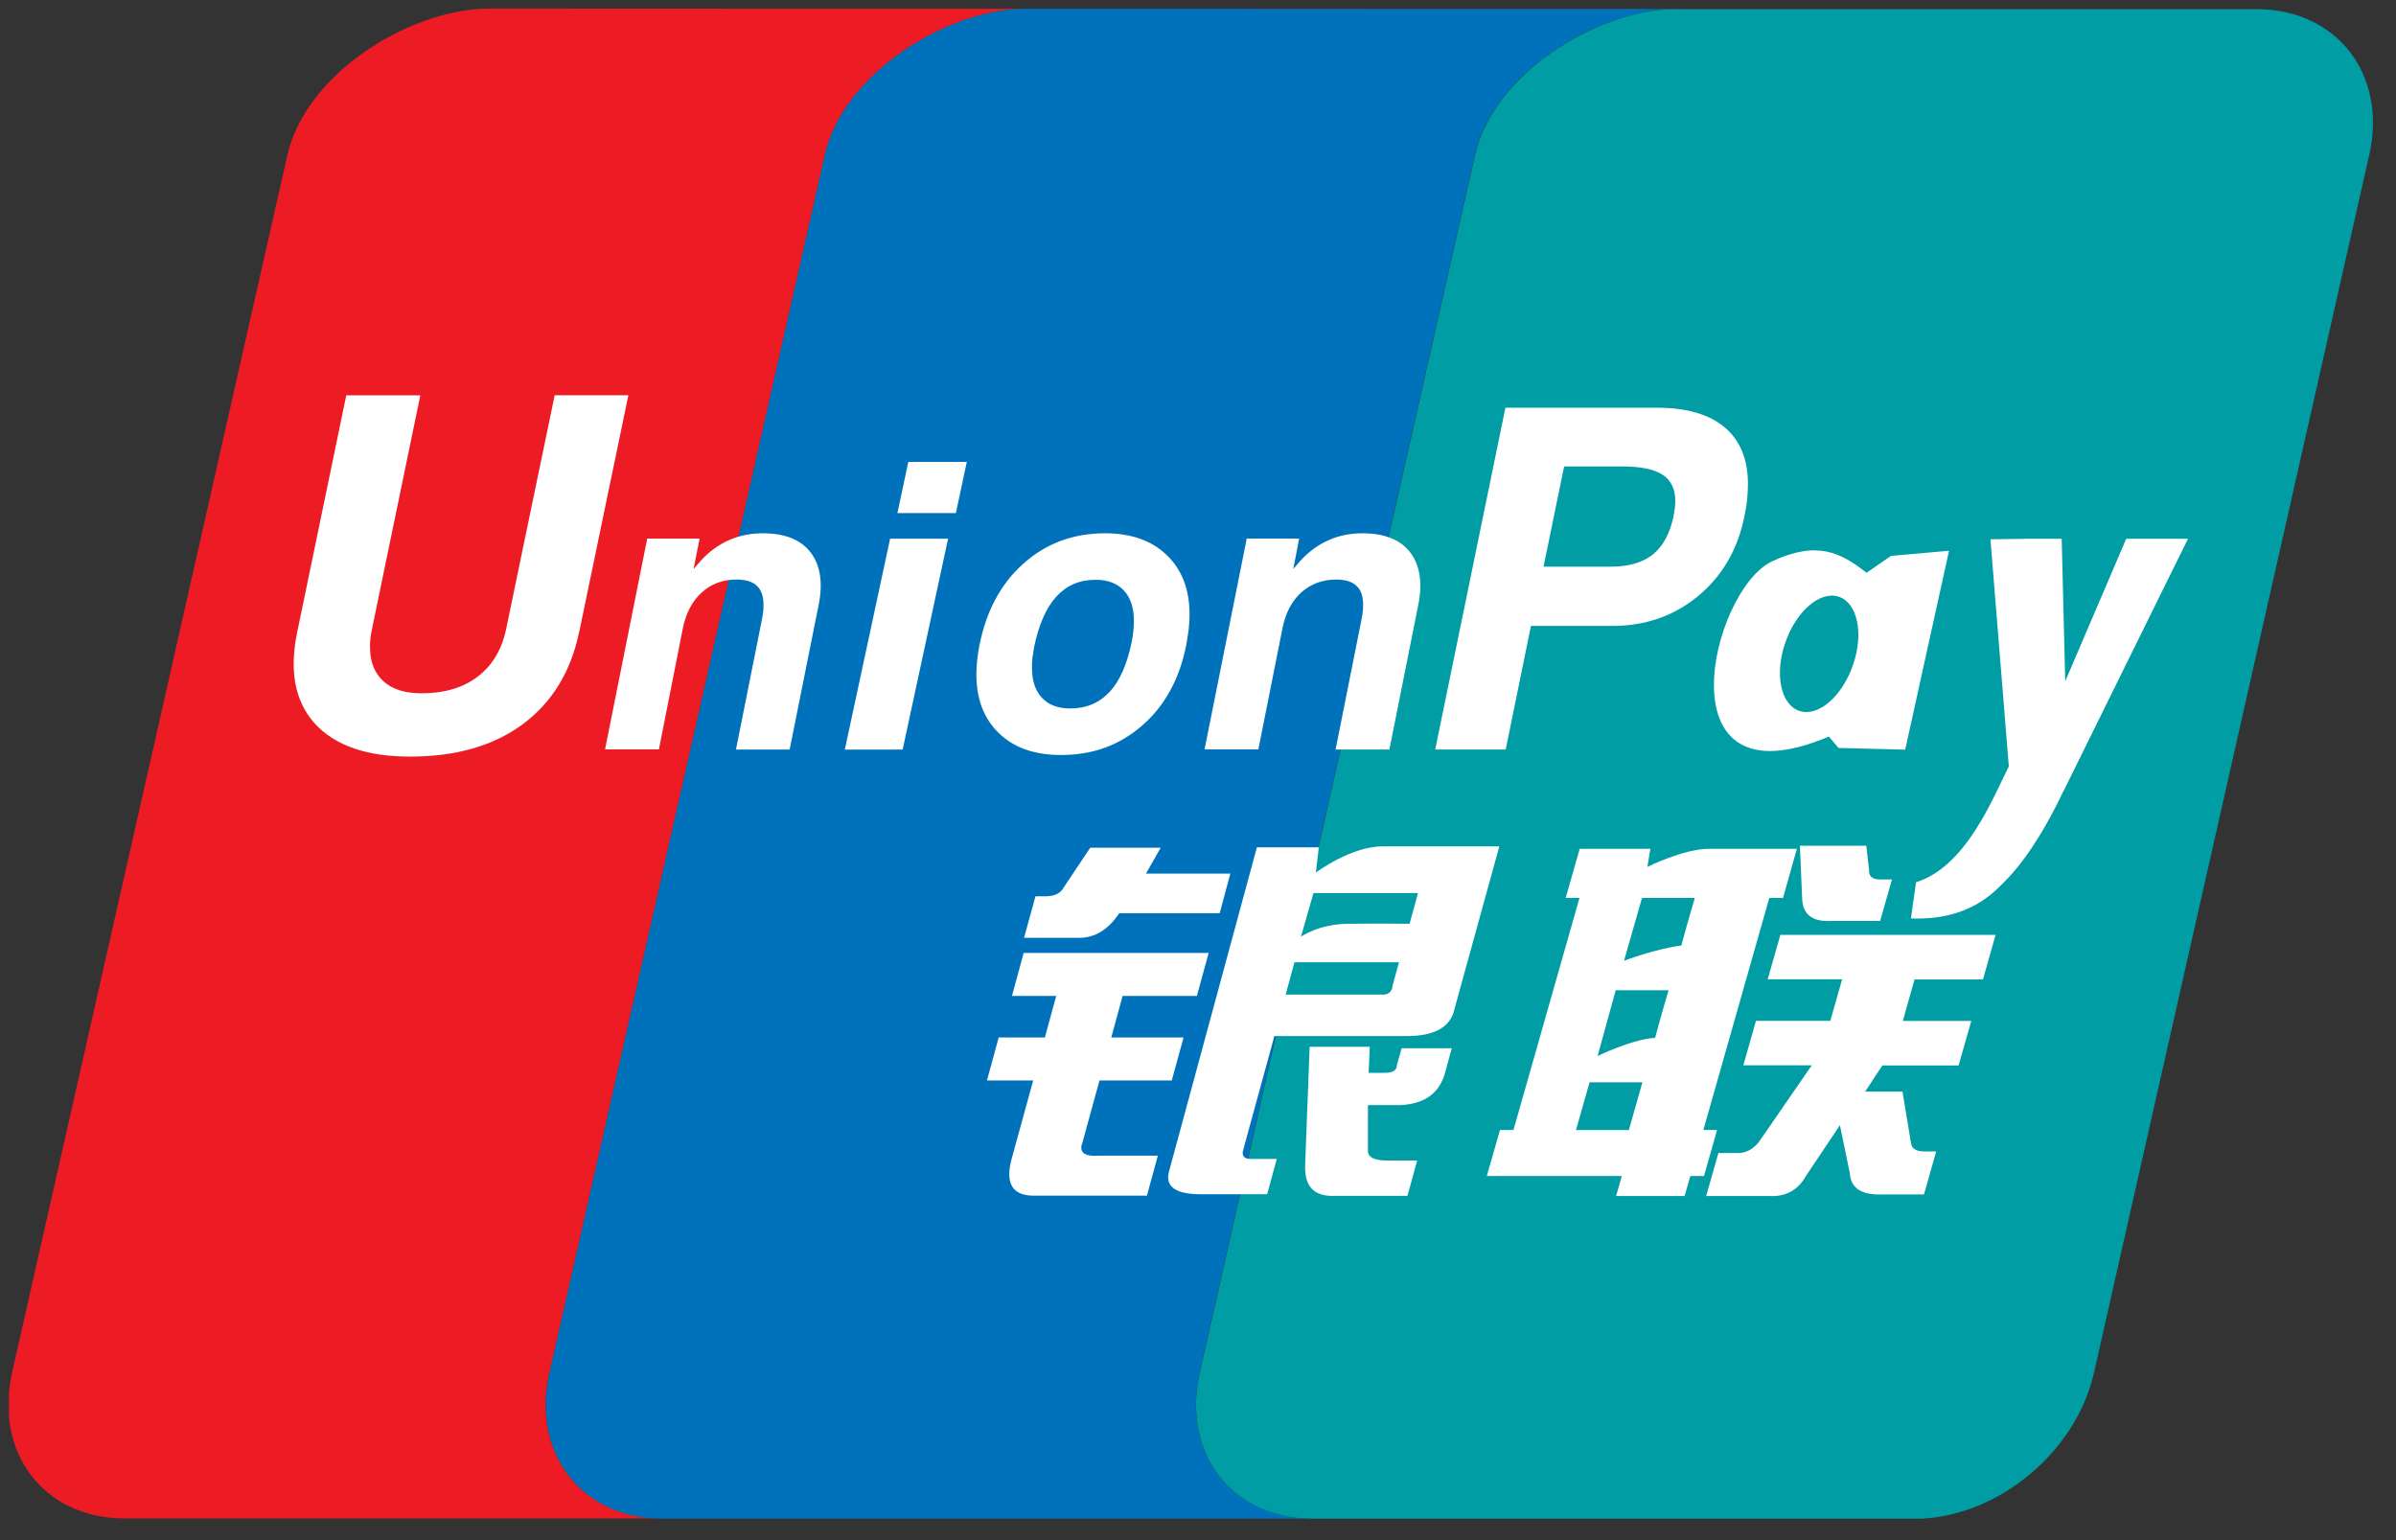
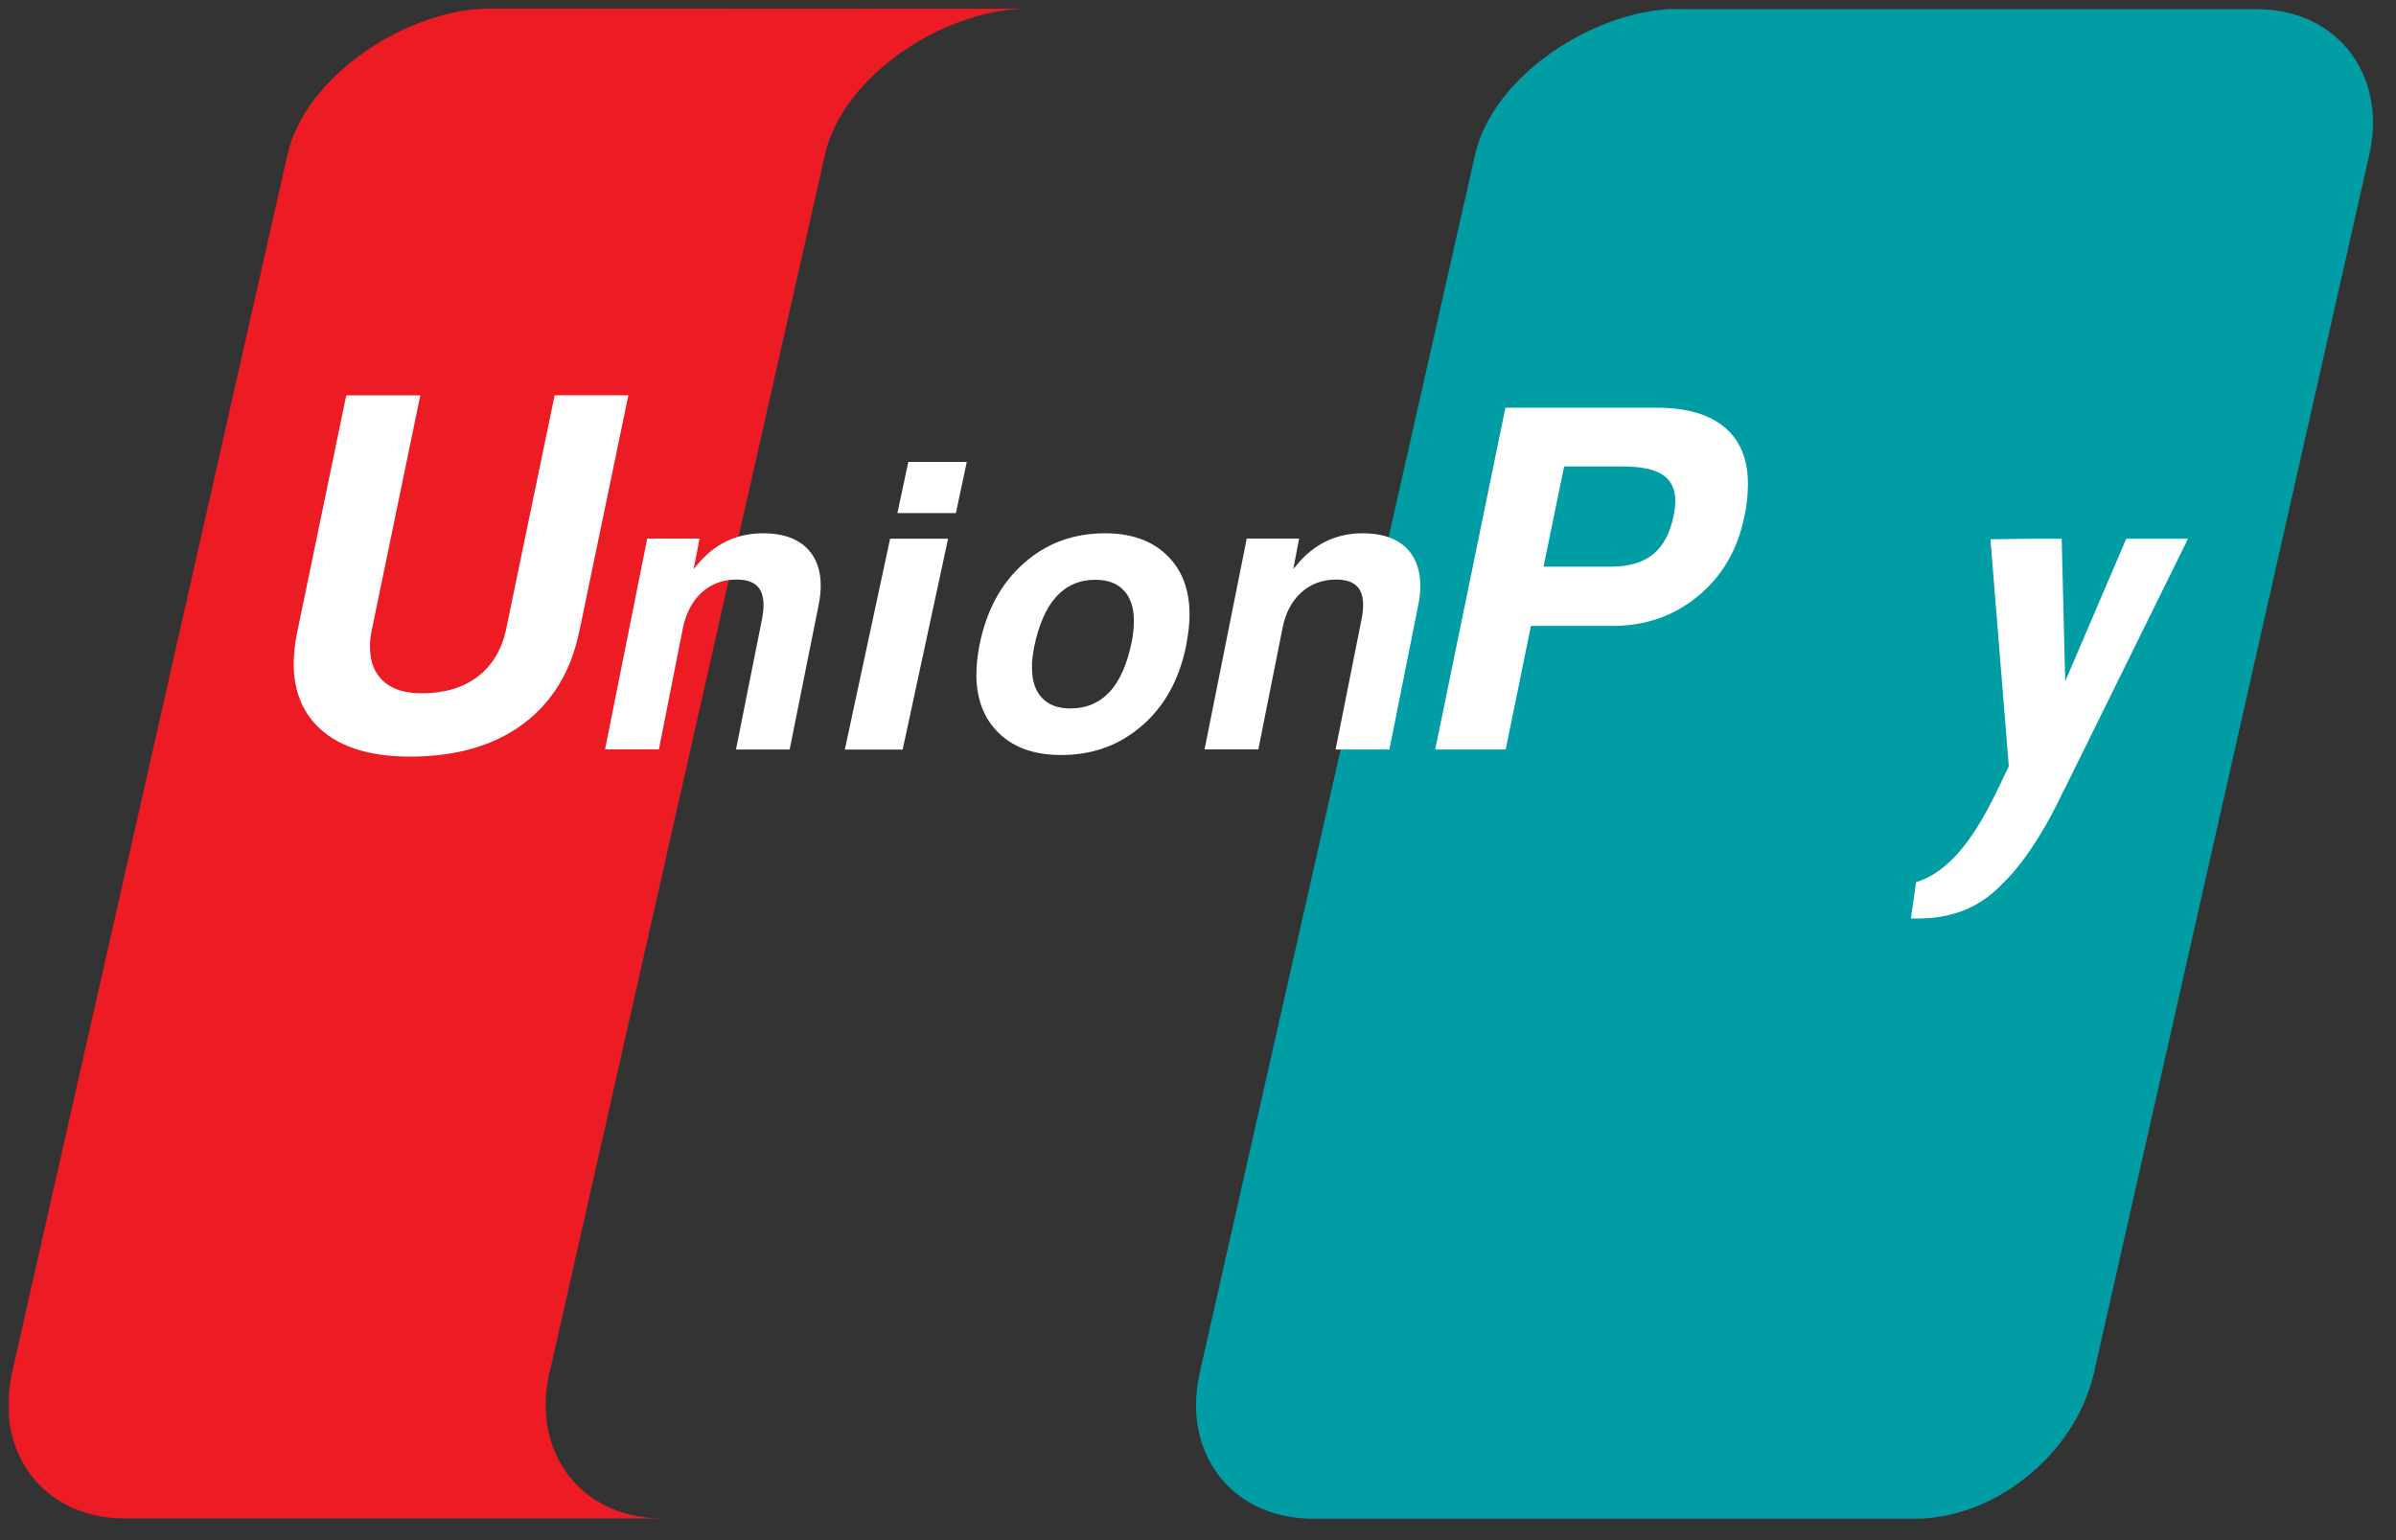
<svg xmlns="http://www.w3.org/2000/svg" width="42" height="27" viewBox="0 0 42 27" fill="none">
  <rect x="0" y="0" width="42" height="27" fill="#333333" stroke="none" />
  <g id="Mask group">
    <g id="Group 1000005389">
      <path id="Vector" d="M9.634 24.063L14.461 2.711C14.779 1.314 16.547 0.182 17.953 0.154L8.589 0.15C7.177 0.15 5.364 1.295 5.04 2.71L0.212 24.061C0.183 24.191 0.167 24.319 0.156 24.444V24.84C0.251 25.86 1.029 26.603 2.149 26.619H11.569C10.179 26.598 9.312 25.459 9.631 24.06L9.634 24.063Z" fill="#ED1C24" />
-       <path id="Vector_2" d="M21.026 24.063L25.852 2.711C26.169 1.324 27.915 0.201 29.317 0.157H25.261L17.952 0.153C16.546 0.181 14.777 1.314 14.46 2.711L9.633 24.063C9.314 25.461 10.179 26.601 11.571 26.622H22.967C21.575 26.601 20.711 25.461 21.028 24.063H21.026Z" fill="#0072BC" />
      <path id="Vector_3" d="M39.551 0.16H29.347L29.345 0.158C29.338 0.158 29.329 0.158 29.323 0.158C27.92 0.202 26.174 1.326 25.857 2.712L21.031 24.064C20.714 25.463 21.578 26.602 22.97 26.623H33.689C35.06 26.555 36.39 25.444 36.704 24.073L41.53 2.721C41.852 1.308 40.967 0.16 39.552 0.16H39.551Z" fill="#009DA5" />
-       <path id="Vector_4" d="M18.149 15.713H18.326C18.489 15.713 18.598 15.658 18.651 15.55L19.111 14.861H20.346L20.088 15.315H21.567L21.38 16.009H19.62C19.416 16.314 19.168 16.457 18.868 16.44H17.951L18.151 15.713M17.948 16.706H21.187L20.98 17.46H19.678L19.48 18.188H20.747L20.54 18.941H19.273L18.978 20.018C18.905 20.198 19.001 20.279 19.264 20.26H20.296L20.105 20.961H18.121C17.746 20.961 17.616 20.745 17.734 20.314L18.111 18.941H17.301L17.506 18.188H18.316L18.514 17.46H17.739L17.944 16.706H17.948ZM23.117 14.855L23.066 15.297C23.066 15.297 23.678 14.838 24.232 14.838H26.282L25.499 17.677C25.434 18.002 25.155 18.163 24.663 18.163H22.339L21.793 20.156C21.762 20.263 21.806 20.317 21.923 20.317H22.381L22.212 20.936H21.05C20.603 20.936 20.419 20.801 20.493 20.533L22.032 14.855H23.119H23.117ZM24.854 15.656H23.024L22.805 16.422C22.805 16.422 23.11 16.202 23.62 16.195C24.128 16.188 24.709 16.195 24.709 16.195L24.856 15.656H24.854ZM24.191 17.434C24.326 17.451 24.402 17.399 24.412 17.273L24.524 16.869H22.691L22.537 17.436H24.191V17.434ZM22.954 18.351H24.011L23.991 18.808H24.274C24.416 18.808 24.486 18.763 24.486 18.673L24.57 18.377H25.448L25.331 18.808C25.231 19.168 24.968 19.355 24.542 19.374H23.979V20.156C23.967 20.281 24.079 20.345 24.312 20.345H24.842L24.672 20.964H23.403C23.047 20.982 22.873 20.812 22.877 20.452L22.957 18.352L22.954 18.351Z" fill="white" />
-       <path id="Vector_5" d="M27.445 15.742L27.691 14.88H28.93L28.878 15.197C28.878 15.197 29.51 14.88 29.966 14.88H31.498L31.255 15.742H31.014L29.859 19.809H30.099L29.87 20.617H29.63L29.53 20.967H28.329L28.429 20.617H26.062L26.294 19.809H26.53L27.687 15.742H27.447M28.783 15.742L28.468 16.843C28.468 16.843 29.007 16.636 29.472 16.576C29.575 16.192 29.709 15.742 29.709 15.742H28.783ZM28.322 17.36L28.005 18.513C28.005 18.513 28.602 18.219 29.013 18.194C29.132 17.749 29.249 17.36 29.249 17.36H28.32H28.322ZM28.553 19.81L28.79 18.974H27.864L27.626 19.81H28.552H28.553ZM31.551 14.827H32.715L32.764 15.256C32.757 15.365 32.822 15.418 32.96 15.418H33.165L32.957 16.145H32.101C31.773 16.163 31.607 16.036 31.591 15.767L31.551 14.825V14.827ZM31.209 16.389H34.981L34.76 17.171H33.56L33.355 17.898H34.555L34.333 18.678H32.997L32.695 19.136H33.349L33.5 20.05C33.517 20.142 33.598 20.186 33.737 20.186H33.94L33.726 20.939H33.007C32.634 20.957 32.441 20.832 32.425 20.562L32.252 19.726L31.656 20.617C31.516 20.867 31.298 20.985 31.007 20.967H29.908L30.122 20.214H30.466C30.606 20.214 30.723 20.15 30.829 20.024L31.759 18.676H30.559L30.781 17.896H32.084L32.291 17.169H30.986L31.209 16.387V16.389Z" fill="white" />
      <path id="Vector_6" d="M10.153 11.072C10.009 11.775 9.678 12.314 9.163 12.697C8.652 13.074 7.993 13.264 7.187 13.264C6.428 13.264 5.872 13.071 5.517 12.683C5.271 12.408 5.148 12.059 5.148 11.637C5.148 11.462 5.169 11.274 5.212 11.072L6.07 6.93H7.368L6.521 11.027C6.495 11.141 6.484 11.246 6.486 11.341C6.486 11.551 6.537 11.723 6.642 11.856C6.796 12.056 7.045 12.154 7.392 12.154C7.792 12.154 8.12 12.056 8.376 11.86C8.631 11.665 8.798 11.386 8.873 11.025L9.723 6.929H11.015L10.155 11.071" fill="white" />
      <path id="Vector_7" d="M11.346 9.442H12.263L12.158 9.976L12.289 9.824C12.585 9.506 12.947 9.349 13.373 9.349C13.758 9.349 14.037 9.461 14.21 9.685C14.382 9.911 14.43 10.222 14.347 10.621L13.842 13.14H12.901L13.357 10.856C13.404 10.62 13.39 10.444 13.318 10.33C13.246 10.216 13.11 10.16 12.913 10.16C12.671 10.16 12.466 10.236 12.302 10.386C12.135 10.537 12.024 10.747 11.97 11.014L11.55 13.138H10.606L11.346 9.438" fill="white" />
      <path id="Vector_8" d="M21.857 9.442H22.773L22.67 9.976L22.8 9.824C23.098 9.506 23.459 9.349 23.883 9.349C24.269 9.349 24.547 9.461 24.721 9.685C24.891 9.911 24.942 10.222 24.858 10.621L24.355 13.14H23.412L23.867 10.856C23.915 10.62 23.901 10.444 23.829 10.33C23.755 10.216 23.62 10.16 23.424 10.16C23.182 10.16 22.979 10.236 22.81 10.386C22.644 10.537 22.533 10.747 22.481 11.014L22.058 13.138H21.115L21.855 9.438" fill="white" />
      <path id="Vector_9" d="M15.603 9.444H16.619L15.823 13.141H14.809L15.603 9.444ZM15.922 8.098H16.947L16.756 8.995H15.731L15.922 8.098Z" fill="white" />
      <path id="Vector_10" d="M17.517 12.86C17.25 12.605 17.117 12.264 17.115 11.827C17.115 11.754 17.12 11.668 17.129 11.576C17.14 11.482 17.152 11.391 17.17 11.307C17.291 10.705 17.546 10.229 17.943 9.878C18.337 9.526 18.814 9.349 19.371 9.349C19.827 9.349 20.19 9.477 20.454 9.733C20.719 9.988 20.852 10.335 20.852 10.775C20.852 10.851 20.847 10.938 20.837 11.031C20.824 11.126 20.81 11.217 20.794 11.308C20.677 11.899 20.421 12.371 20.025 12.716C19.629 13.063 19.156 13.236 18.602 13.236C18.142 13.236 17.781 13.112 17.517 12.86ZM19.454 12.127C19.632 11.932 19.76 11.638 19.839 11.247C19.852 11.186 19.862 11.123 19.867 11.058C19.874 10.995 19.876 10.937 19.876 10.882C19.876 10.655 19.818 10.477 19.701 10.353C19.585 10.227 19.42 10.164 19.206 10.164C18.924 10.164 18.696 10.262 18.516 10.46C18.335 10.658 18.206 10.958 18.125 11.356C18.114 11.417 18.106 11.478 18.097 11.538C18.09 11.599 18.088 11.657 18.09 11.708C18.09 11.934 18.148 12.109 18.265 12.234C18.381 12.358 18.546 12.42 18.761 12.42C19.043 12.42 19.273 12.322 19.452 12.127" fill="white" />
      <path id="Vector_11" d="M26.39 7.148H29.053C29.565 7.148 29.961 7.264 30.233 7.492C30.505 7.723 30.64 8.053 30.64 8.484V8.496C30.64 8.579 30.634 8.671 30.625 8.771C30.613 8.87 30.596 8.971 30.573 9.075C30.455 9.646 30.184 10.104 29.763 10.452C29.341 10.8 28.841 10.973 28.264 10.973H26.836L26.394 13.14H25.158L26.389 7.146M27.057 9.934H28.241C28.55 9.934 28.795 9.862 28.974 9.72C29.151 9.576 29.269 9.357 29.334 9.061C29.344 9.006 29.351 8.957 29.358 8.912C29.362 8.868 29.367 8.826 29.367 8.784C29.367 8.572 29.291 8.417 29.141 8.321C28.99 8.223 28.753 8.177 28.424 8.177H27.418L27.057 9.935V9.934Z" fill="white" />
      <path id="Vector_12" d="M36.175 13.857C35.785 14.688 35.413 15.174 35.194 15.398C34.975 15.621 34.542 16.14 33.497 16.101L33.587 15.466C34.466 15.195 34.941 13.975 35.213 13.435L34.891 9.454L35.571 9.445H36.14L36.202 11.943L37.271 9.445H38.354L36.177 13.859" fill="white" />
-       <path id="Vector_13" d="M33.148 9.745L32.719 10.041C32.27 9.689 31.858 9.471 31.067 9.839C29.989 10.339 29.087 14.176 32.058 12.912L32.228 13.112L33.397 13.142L34.165 9.655L33.151 9.745M32.484 11.65C32.296 12.204 31.877 12.57 31.548 12.465C31.22 12.364 31.102 11.829 31.292 11.275C31.479 10.719 31.902 10.355 32.228 10.46C32.556 10.562 32.675 11.096 32.484 11.65Z" fill="white" />
    </g>
  </g>
</svg>